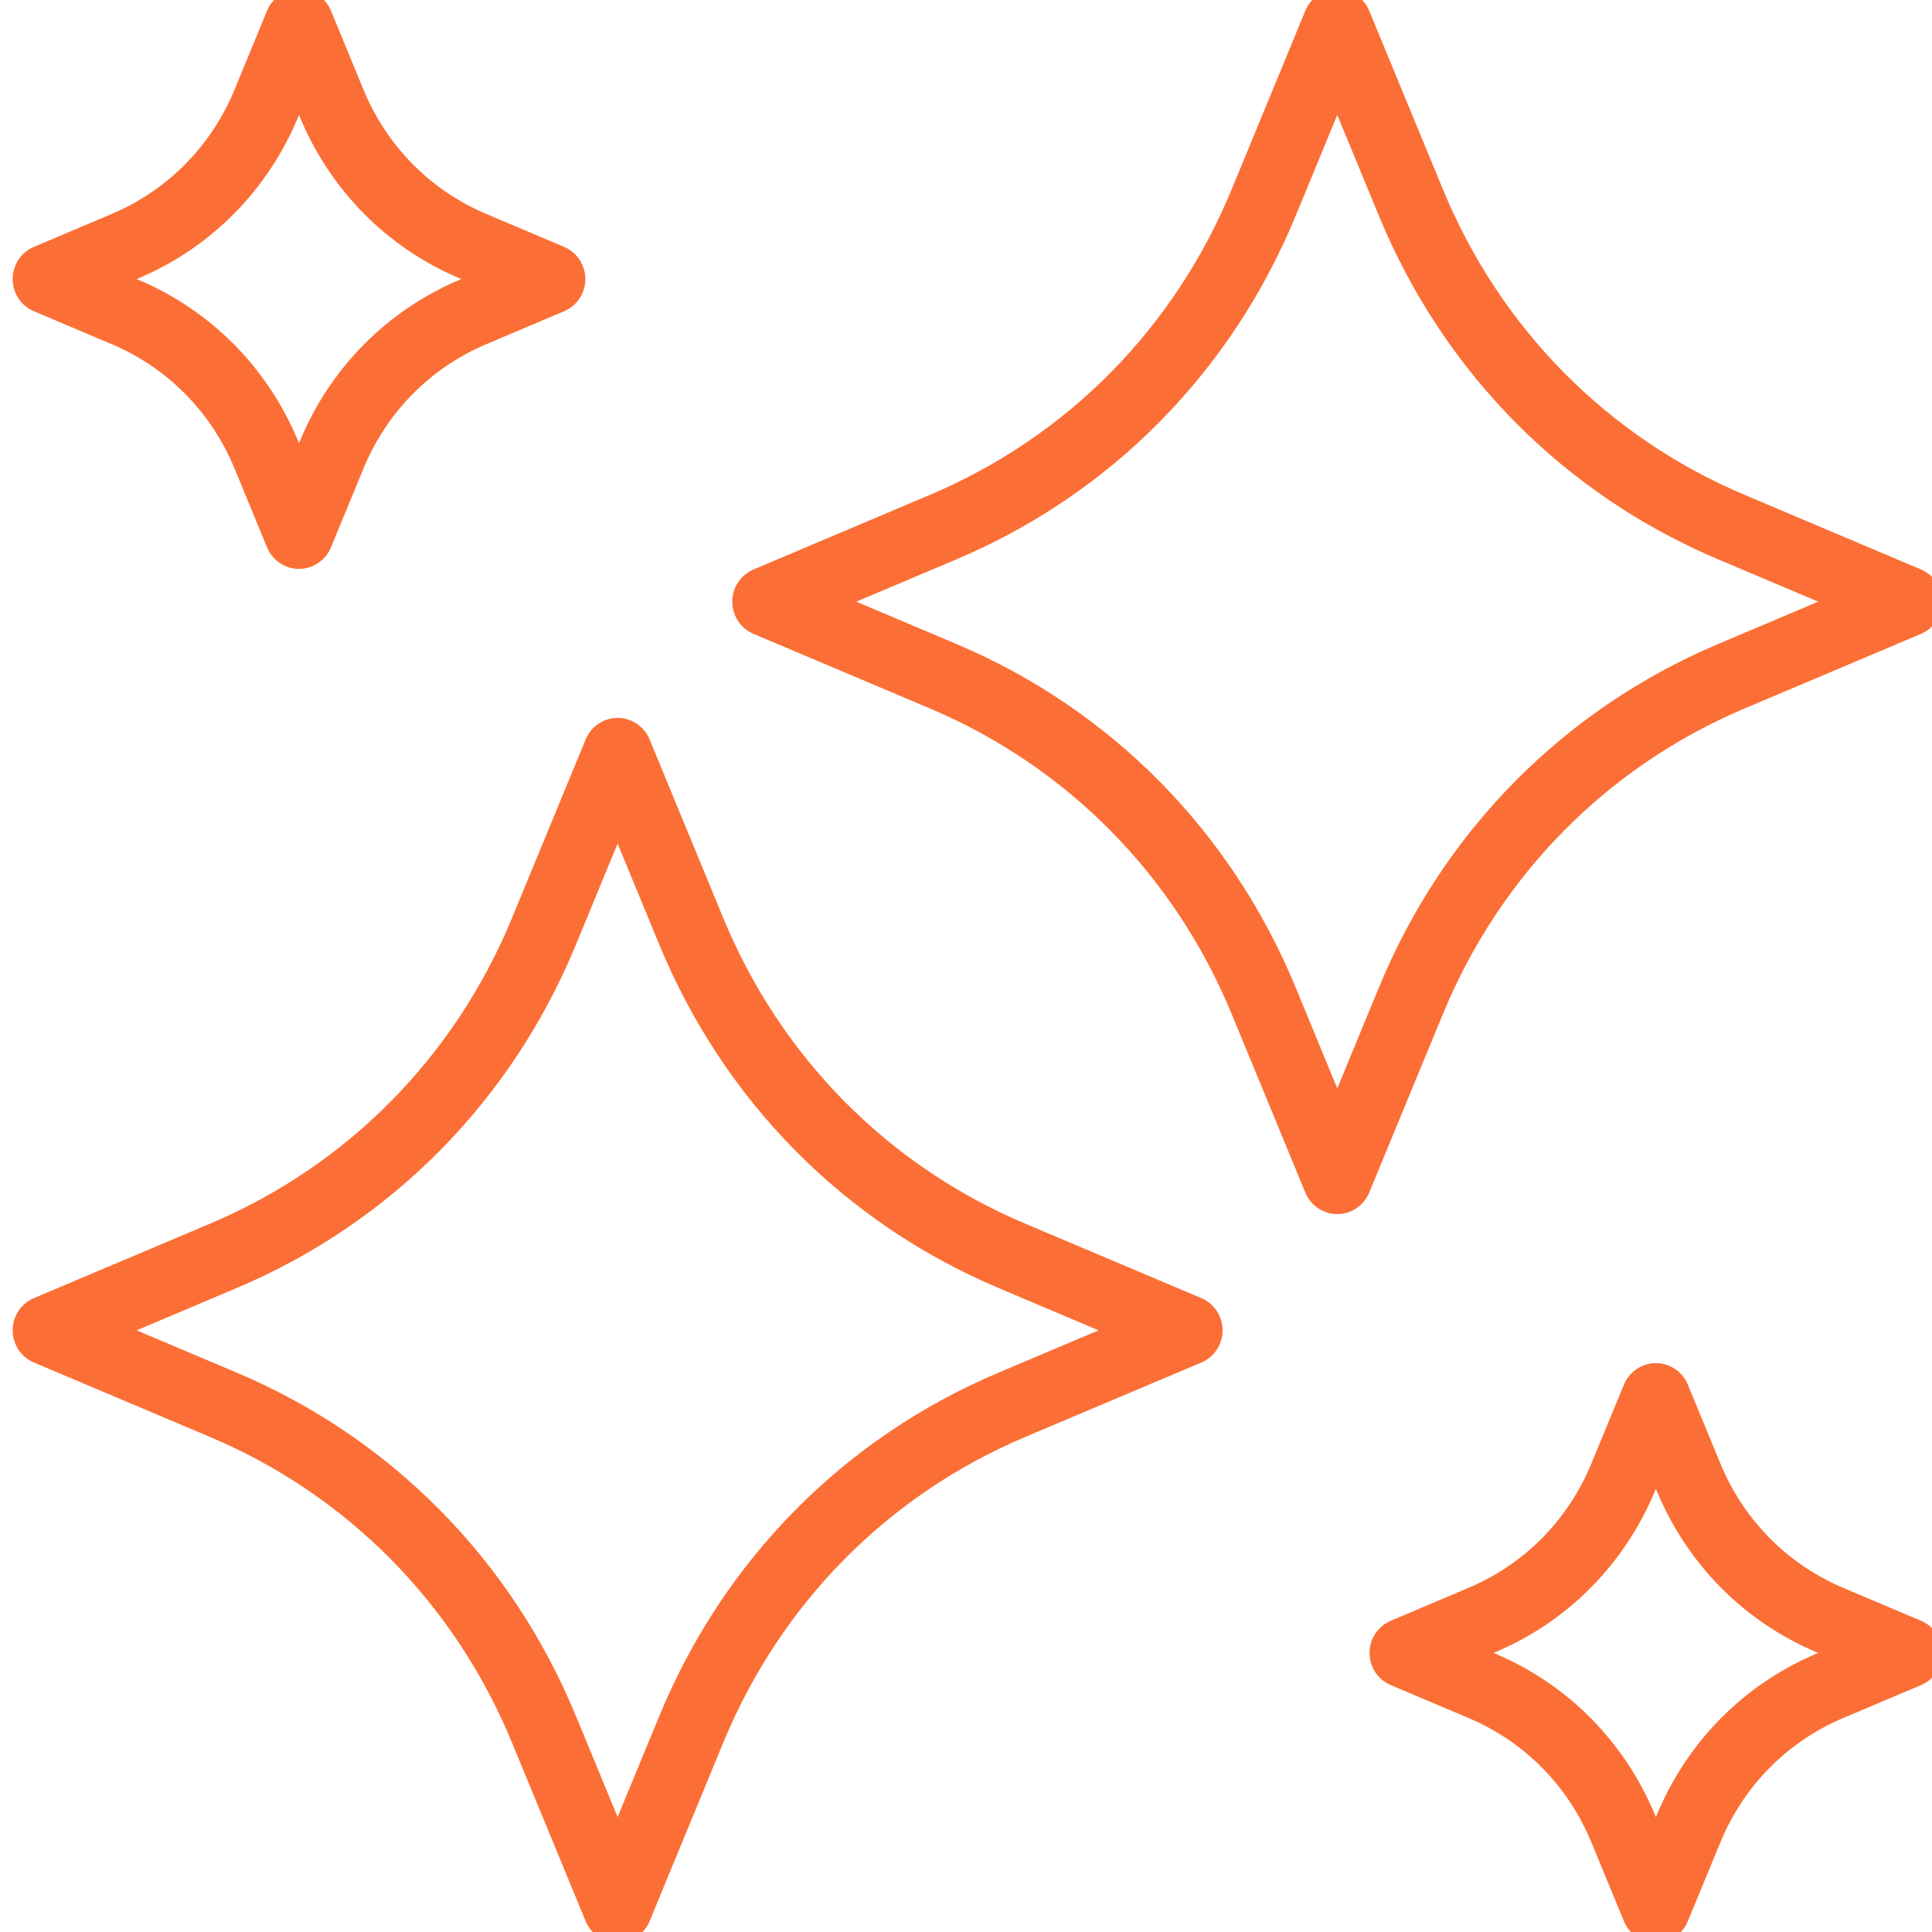
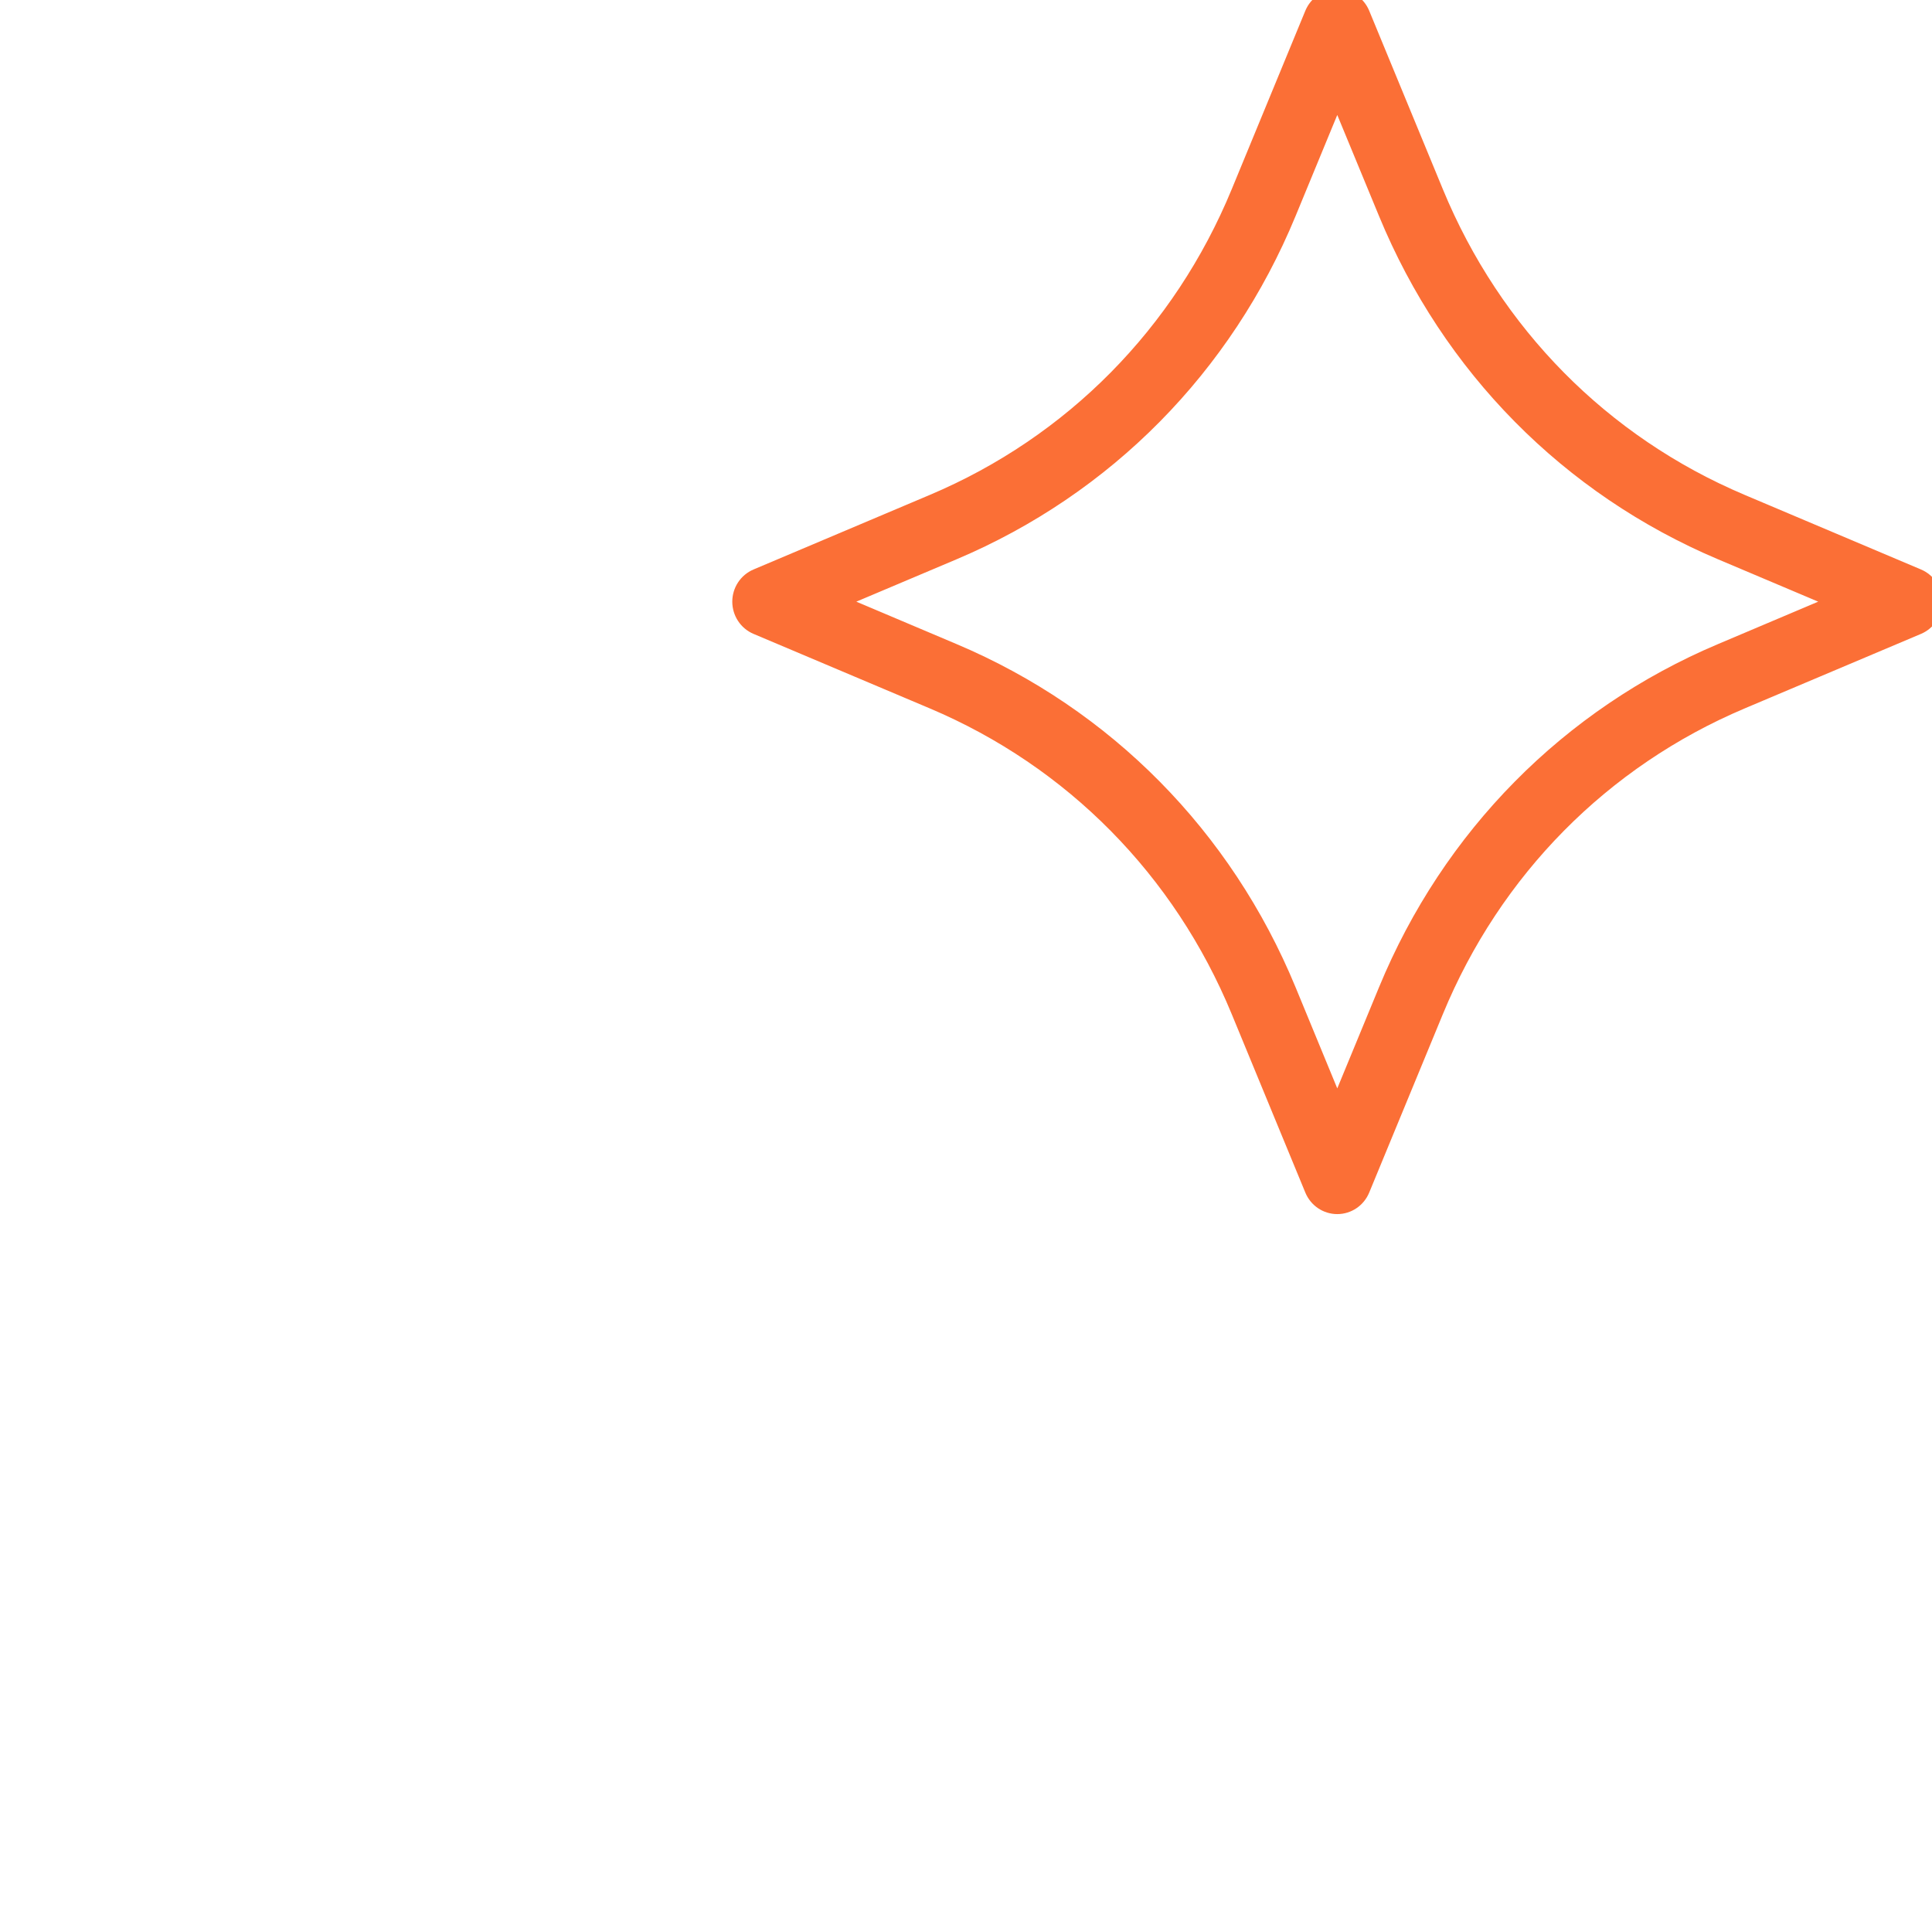
<svg xmlns="http://www.w3.org/2000/svg" width="36" height="36" viewBox="0 0 36 36" fill="none">
  <g clip-path="url(#clip0_101_1229)">
    <path d="M35.718 10.796L32.432 9.406C29.825 8.304 27.79 6.243 26.701 3.603L25.328 0.276C25.259 0.109 25.097 0 24.918 0C24.739 0 24.577 0.109 24.508 0.276L23.136 3.603C22.047 6.243 20.011 8.304 17.404 9.406L14.118 10.796C13.953 10.866 13.845 11.03 13.845 11.211C13.845 11.393 13.953 11.557 14.118 11.627L17.404 13.016C20.011 14.119 22.047 16.18 23.136 18.82L24.508 22.146C24.577 22.314 24.739 22.423 24.918 22.423C25.097 22.423 25.259 22.314 25.328 22.146L26.701 18.82C27.79 16.18 29.825 14.119 32.432 13.016L35.718 11.627C35.883 11.557 35.991 11.393 35.991 11.211C35.991 11.03 35.883 10.866 35.718 10.796ZM32.09 12.186C29.265 13.38 27.06 15.613 25.881 18.472L24.918 20.805L23.956 18.472C22.776 15.613 20.571 13.38 17.747 12.186L15.443 11.211L17.747 10.237C20.571 9.042 22.776 6.81 23.956 3.95L24.918 1.618L25.881 3.95C27.06 6.809 29.265 9.042 32.09 10.237L34.393 11.211L32.09 12.186Z" fill="#FB6F36" stroke="#FB6F36" stroke-width="0.4" />
-     <path d="M10.434 4.785L8.984 4.171C7.894 3.71 7.043 2.849 6.587 1.745L5.982 0.276C5.912 0.109 5.751 0 5.571 0C5.392 0 5.23 0.109 5.161 0.276L4.556 1.745C4.1 2.849 3.249 3.71 2.159 4.171L0.709 4.785C0.543 4.855 0.436 5.019 0.436 5.2C0.436 5.382 0.543 5.545 0.709 5.615L2.159 6.229C3.249 6.69 4.1 7.552 4.556 8.655L5.161 10.124C5.23 10.291 5.392 10.4 5.571 10.4C5.751 10.4 5.912 10.291 5.982 10.124L6.587 8.655C7.043 7.552 7.894 6.69 8.984 6.229L10.434 5.615C10.6 5.545 10.707 5.382 10.707 5.2C10.707 5.019 10.6 4.855 10.434 4.785ZM8.641 5.398C7.334 5.951 6.313 6.985 5.767 8.308L5.571 8.782L5.376 8.308C4.83 6.985 3.809 5.951 2.502 5.398L2.033 5.2L2.502 5.002C3.809 4.449 4.83 3.415 5.376 2.092L5.571 1.618L5.767 2.092C6.313 3.415 7.334 4.449 8.641 5.002L9.11 5.2L8.641 5.398Z" fill="#FB6F36" stroke="#FB6F36" stroke-width="0.4" />
-     <path d="M35.718 30.385L34.267 29.771C33.177 29.31 32.326 28.448 31.871 27.345L31.265 25.876C31.196 25.709 31.034 25.6 30.855 25.6C30.676 25.6 30.514 25.709 30.445 25.876L29.839 27.345C29.384 28.448 28.533 29.31 27.443 29.771L25.992 30.385C25.827 30.455 25.719 30.619 25.719 30.8C25.719 30.982 25.827 31.145 25.992 31.215L27.443 31.829C28.533 32.29 29.384 33.151 29.839 34.255L30.445 35.724C30.514 35.891 30.676 36 30.855 36C31.034 36 31.196 35.891 31.265 35.724L31.871 34.255C32.326 33.151 33.177 32.29 34.267 31.829L35.718 31.215C35.883 31.145 35.991 30.982 35.991 30.8C35.991 30.619 35.883 30.455 35.718 30.385ZM33.925 30.998C32.617 31.551 31.597 32.585 31.051 33.908L30.855 34.382L30.659 33.908C30.113 32.585 29.093 31.551 27.785 30.998L27.317 30.8L27.785 30.602C29.093 30.049 30.113 29.015 30.659 27.692L30.855 27.218L31.051 27.692C31.597 29.015 32.617 30.049 33.925 30.602L34.393 30.8L33.925 30.998Z" fill="#FB6F36" stroke="#FB6F36" stroke-width="0.4" />
-     <path d="M0.709 25.204L3.995 26.593C6.602 27.696 8.637 29.757 9.726 32.397L11.098 35.724C11.168 35.891 11.329 36 11.508 36C11.688 36 11.849 35.891 11.919 35.724L13.291 32.397C14.38 29.757 16.415 27.696 19.022 26.593L22.308 25.204C22.474 25.134 22.581 24.97 22.581 24.789C22.581 24.607 22.474 24.443 22.308 24.373L19.022 22.984C16.415 21.881 14.38 19.82 13.291 17.18L11.919 13.854C11.849 13.686 11.688 13.577 11.508 13.577C11.329 13.577 11.168 13.686 11.098 13.854L9.726 17.18C8.637 19.82 6.602 21.881 3.995 22.984L0.709 24.373C0.543 24.443 0.436 24.607 0.436 24.789C0.436 24.97 0.543 25.134 0.709 25.204ZM4.337 23.814C7.162 22.619 9.367 20.387 10.546 17.528L11.508 15.195L12.471 17.528C13.65 20.387 15.855 22.619 18.68 23.814L20.984 24.789L18.68 25.763C15.855 26.958 13.65 29.19 12.471 32.05L11.508 34.382L10.546 32.05C9.367 29.19 7.162 26.958 4.337 25.763L2.033 24.789L4.337 23.814Z" fill="#FB6F36" stroke="#FB6F36" stroke-width="0.4" />
  </g>
  <defs>
    <clipPath id="clip0_101_1229">
      <rect width="36" height="36" fill="white" />
    </clipPath>
  </defs>
</svg>